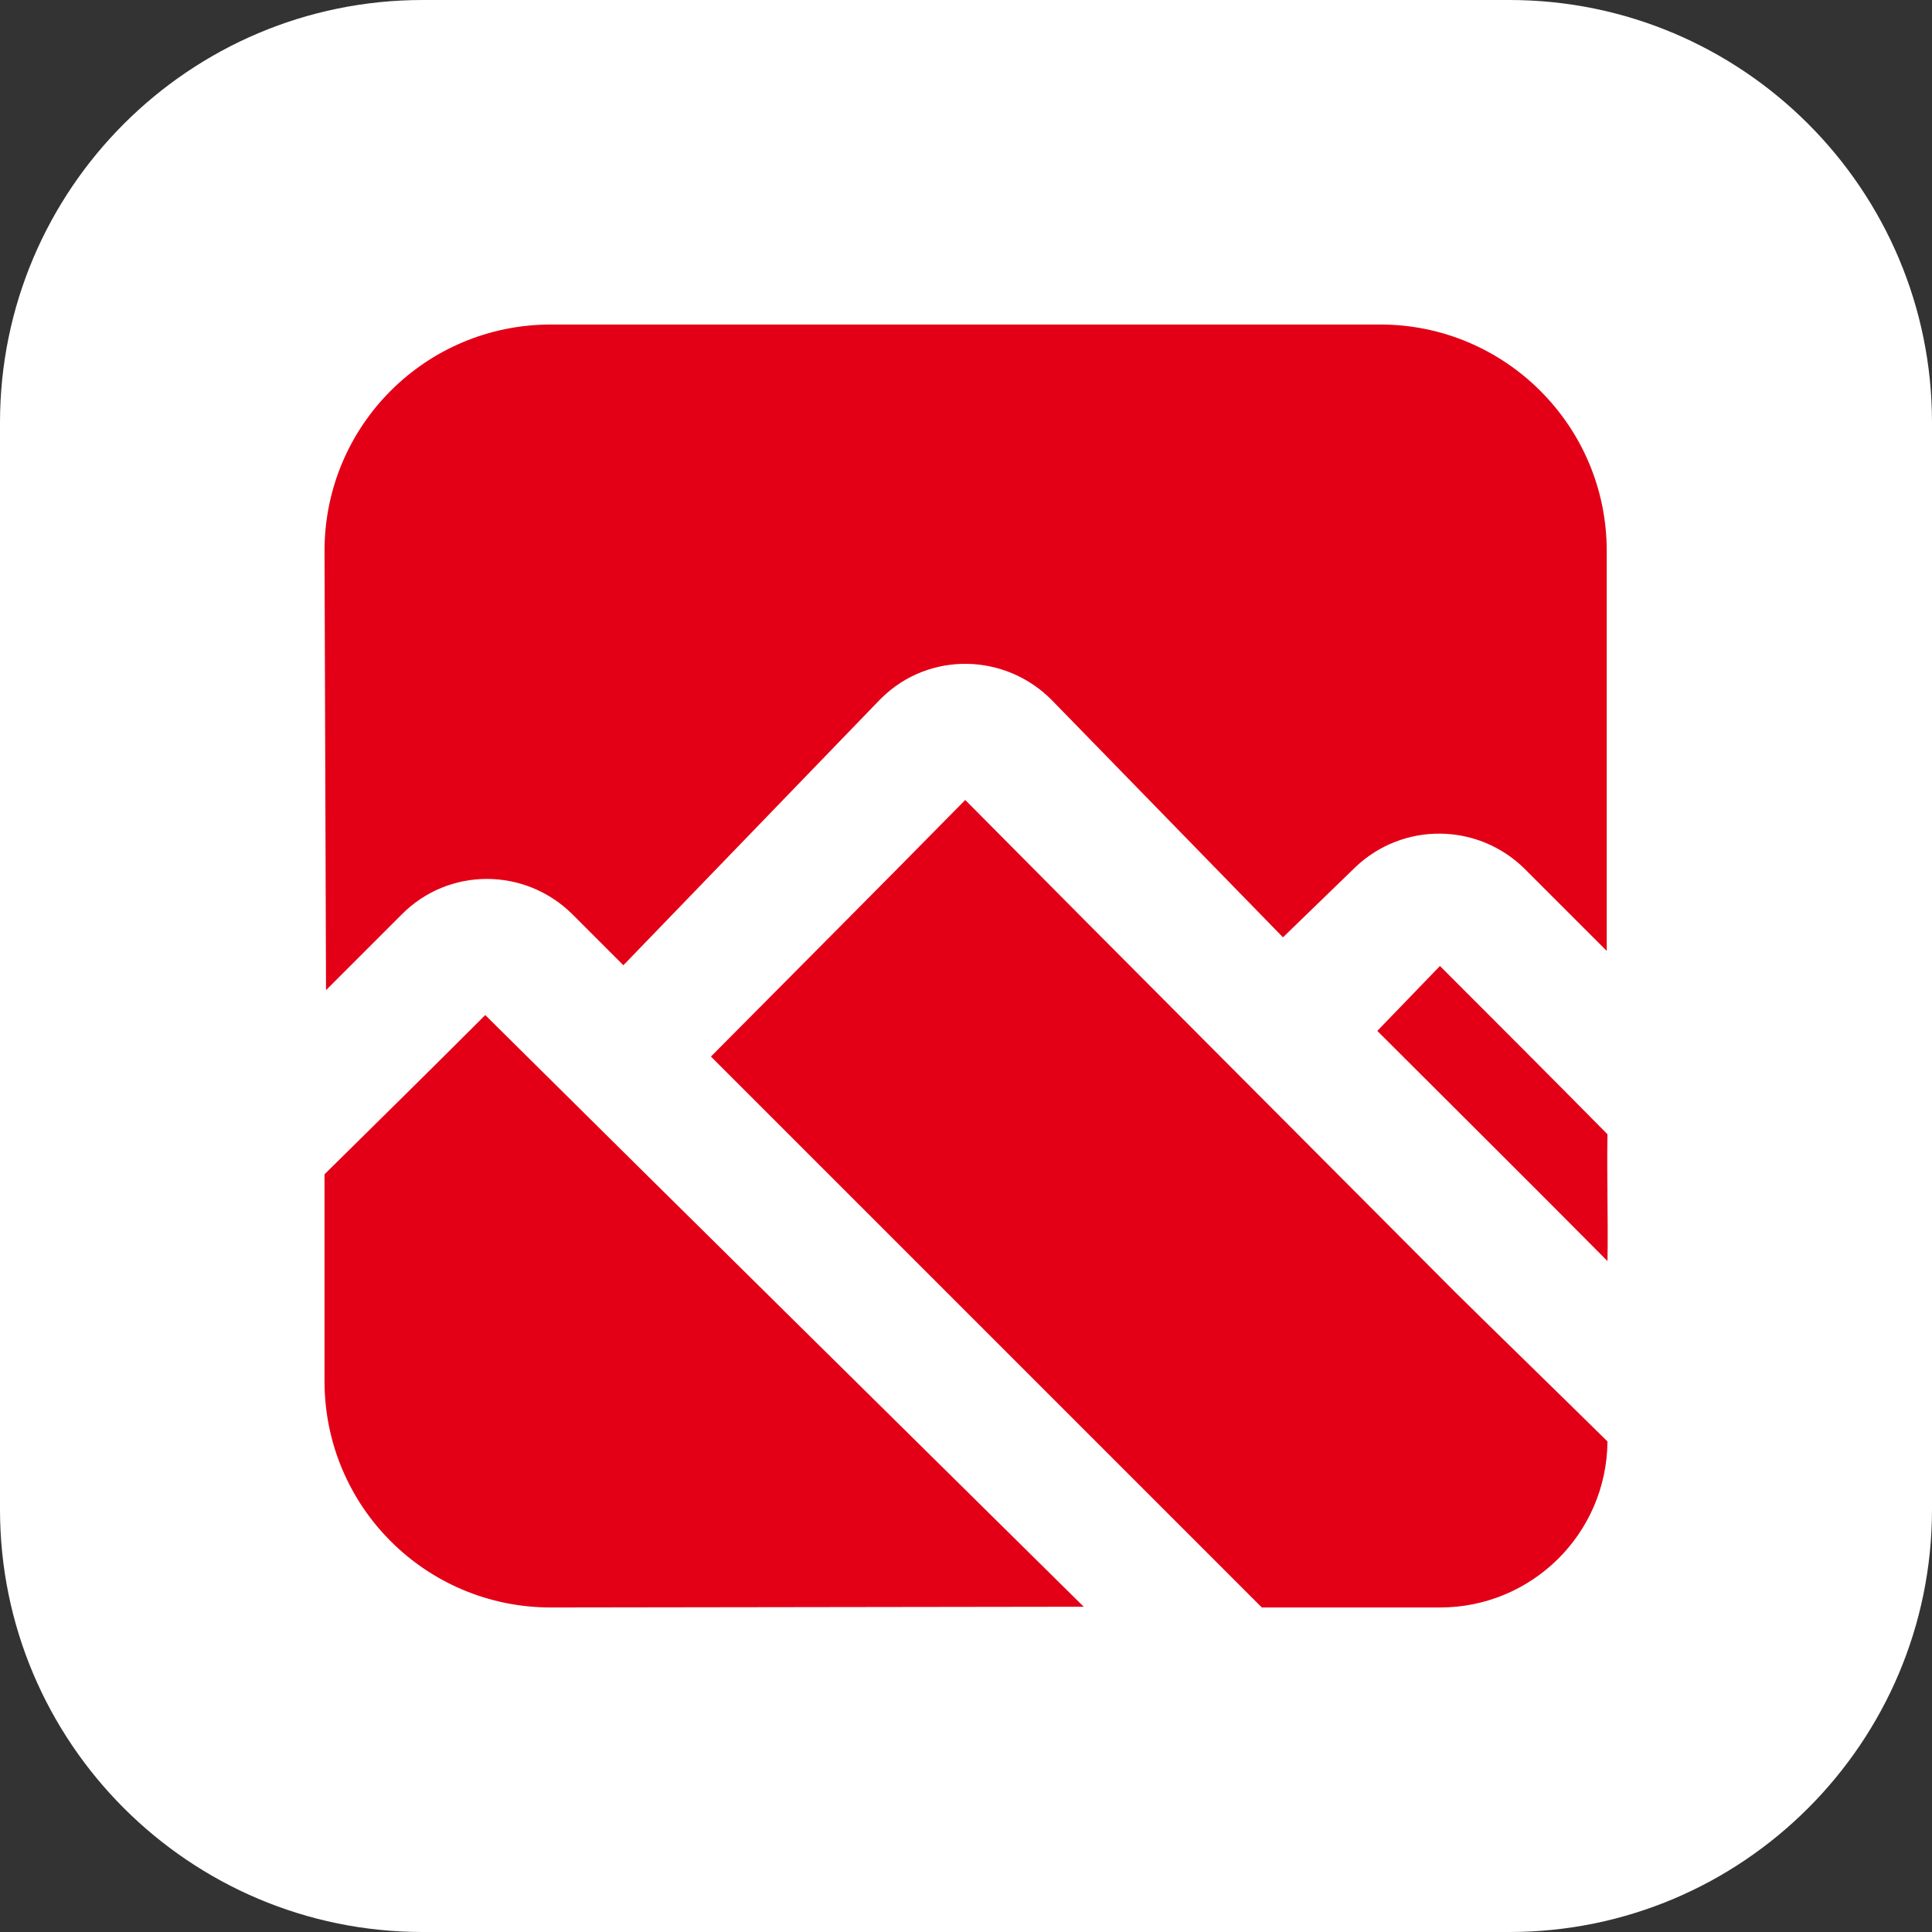
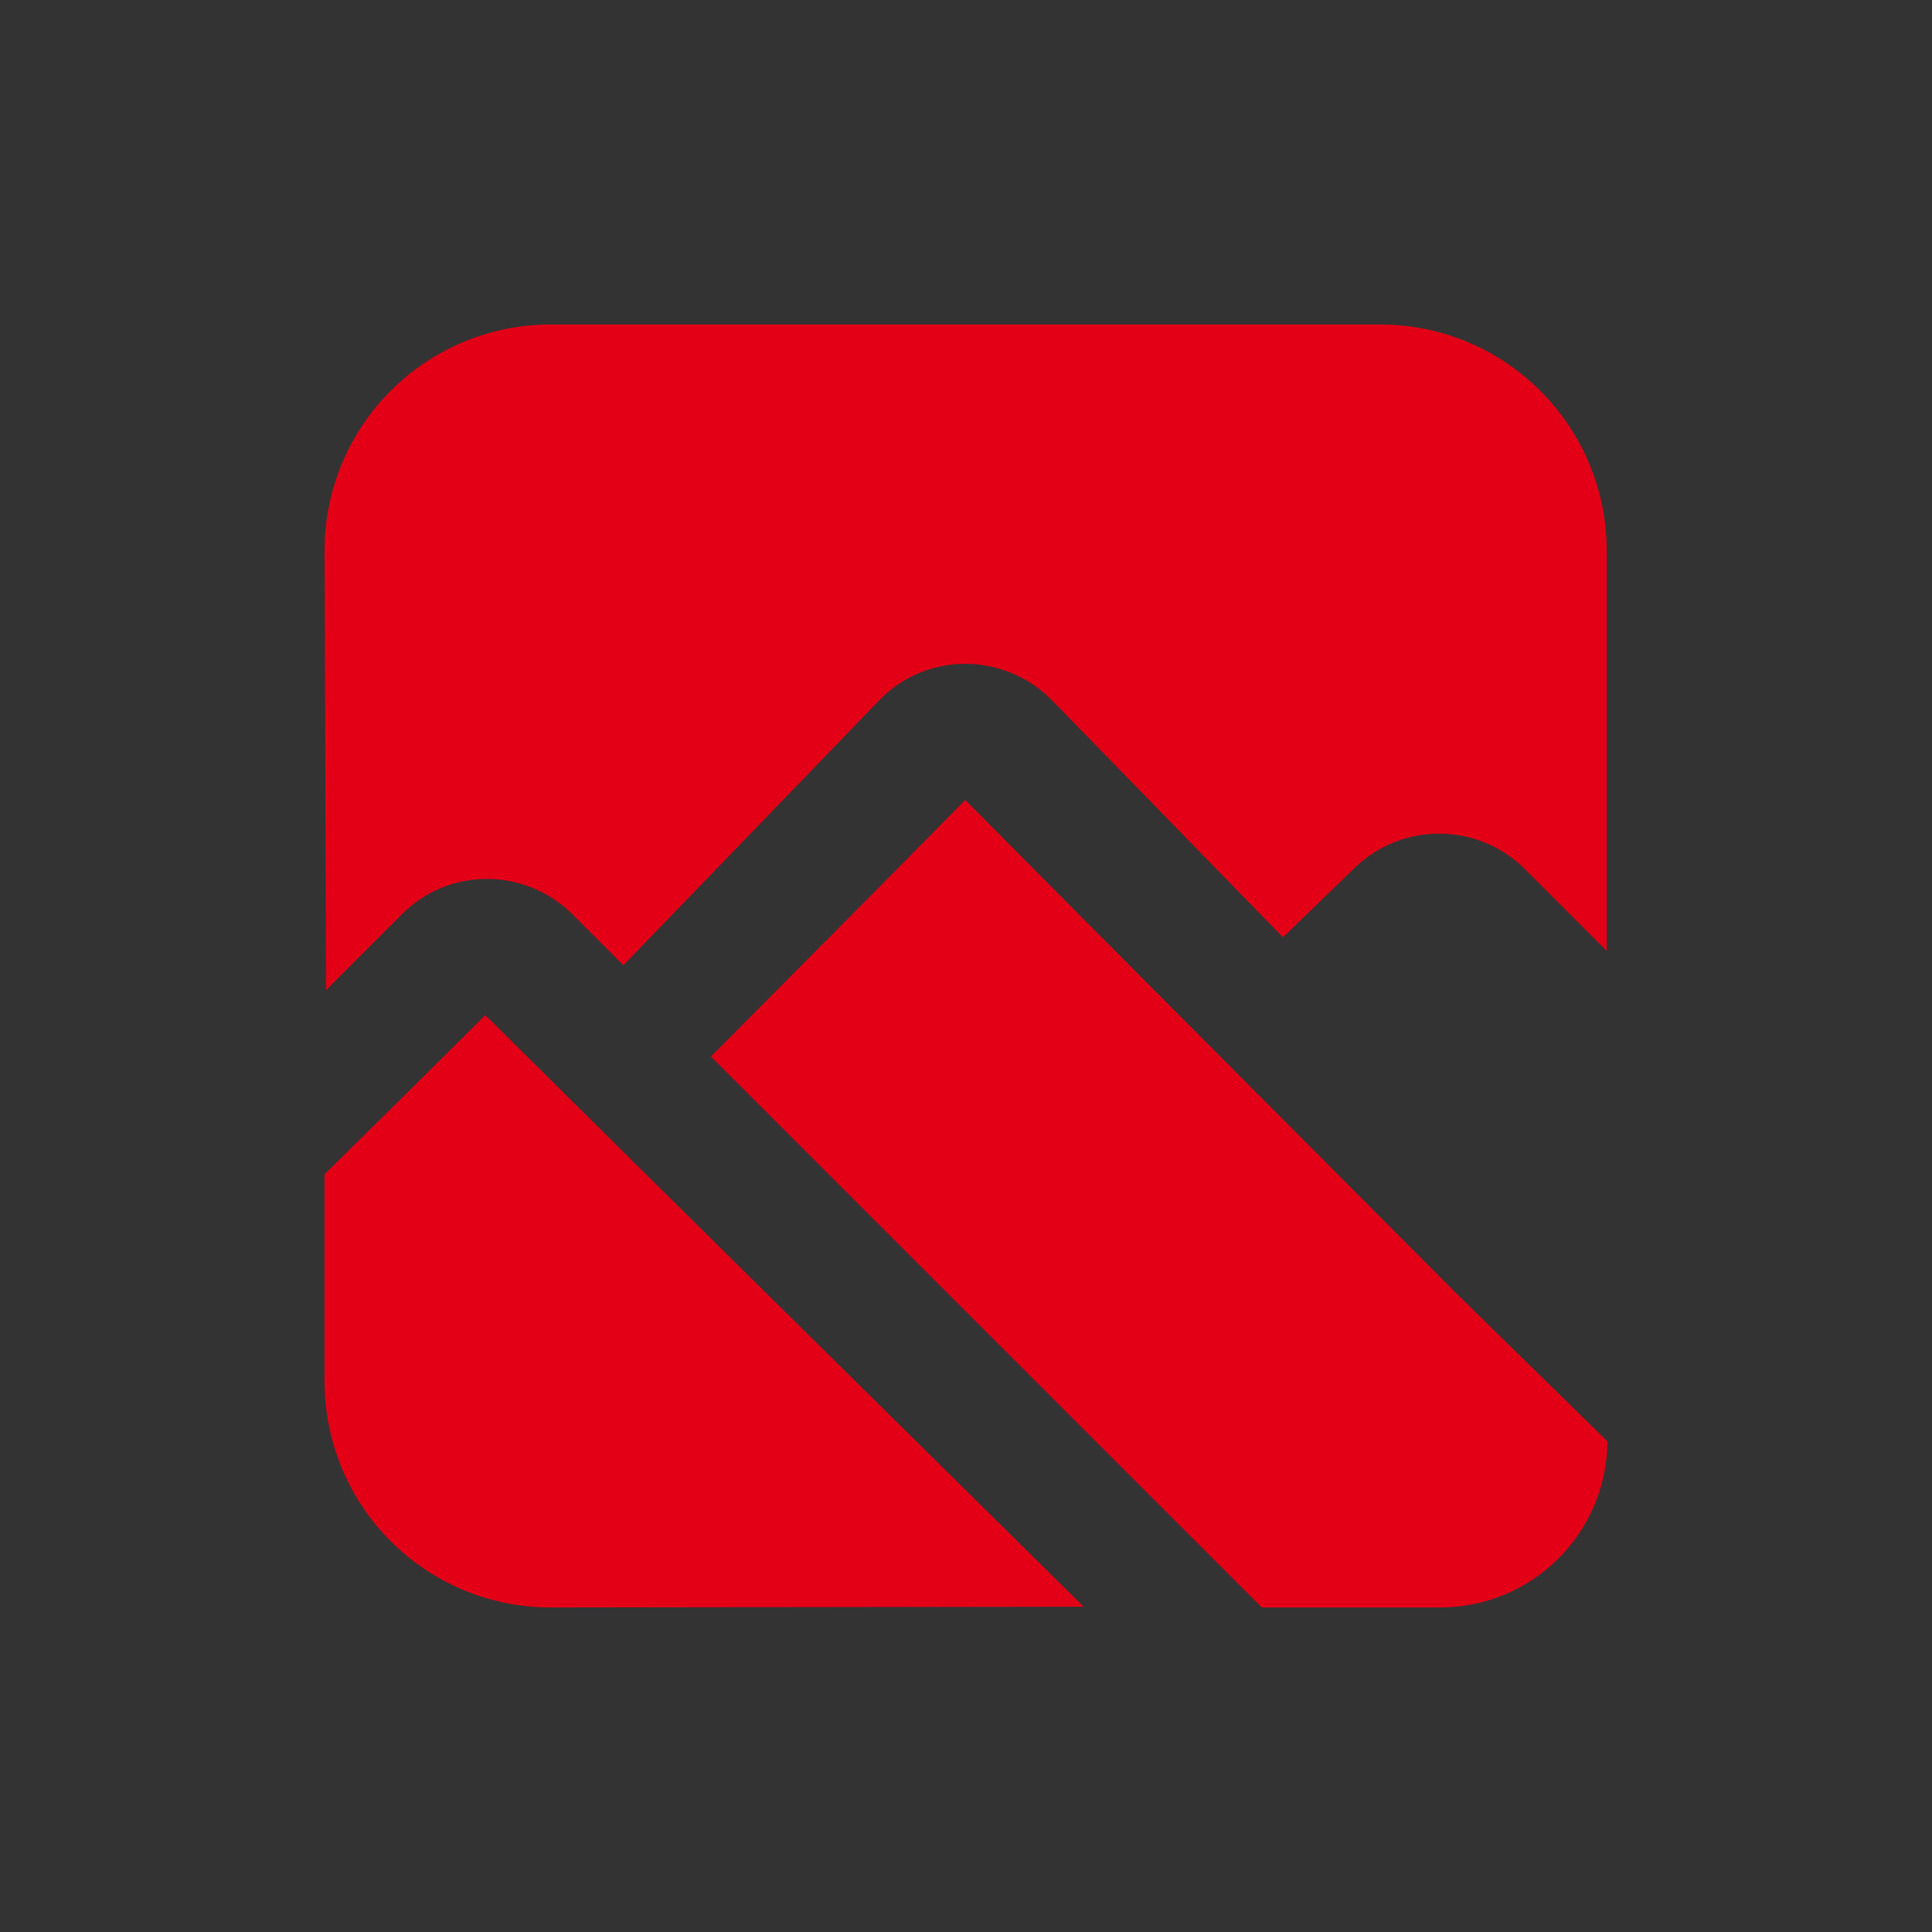
<svg xmlns="http://www.w3.org/2000/svg" viewBox="0 0 1024 1024" version="1.1">
  <rect x="0" y="0" width="1024" height="1024" fill="#333333" stroke="none" />
-   <path d="M224 0h576c123.6 0 224 100.4 224 224v576c0 123.6-100.4 224-224 224H224c-123.6 0-224-100.4-224-224V224C0 100.4 100.4 0 224 0z" fill="#FFFFFF" />
-   <path d="M851.6 292v212L808 460.4c-24.8-24.4-64.4-24.8-89.6-0.8l-38.4 37.2-122.4-125.6c-24.8-25.2-65.2-26-90.4-1.2l-1.2 1.2-135.6 140.4-27.2-27.2c-25.2-24.8-65.6-24.8-90.4 0.4l-40 40L172 292c0-66.4 53.6-120 120-120h439.6c66 0 120 53.6 120 120z m-80 393.2c26.8 26.4 53.6 52.4 80.4 78.8-0.4 48.8-40 88-88.8 88h-94.4l-292-292c44.8-45.2 90-90.4 134.8-136 86.4 87.2 173.2 174 260 261.2z m80.4-84c-0.4 22.4 0.4 44.8 0 67.2-40.4-40.8-81.6-81.6-122-122 11.2-11.6 22.4-23.2 33.2-34.4 29.6 29.6 59.2 59.2 88.8 89.2z m-277.6 250.4L292 852c-66.4 0-120-53.6-120-120v-109.6c28.4-28 56.8-56 85.2-84.4 105.2 104.4 212 209.6 317.2 313.6z" fill="#E30016" />
+   <path d="M851.6 292v212L808 460.4c-24.8-24.4-64.4-24.8-89.6-0.8l-38.4 37.2-122.4-125.6c-24.8-25.2-65.2-26-90.4-1.2l-1.2 1.2-135.6 140.4-27.2-27.2c-25.2-24.8-65.6-24.8-90.4 0.4l-40 40L172 292c0-66.4 53.6-120 120-120h439.6c66 0 120 53.6 120 120z m-80 393.2c26.8 26.4 53.6 52.4 80.4 78.8-0.4 48.8-40 88-88.8 88h-94.4l-292-292c44.8-45.2 90-90.4 134.8-136 86.4 87.2 173.2 174 260 261.2z m80.4-84z m-277.6 250.4L292 852c-66.4 0-120-53.6-120-120v-109.6c28.4-28 56.8-56 85.2-84.4 105.2 104.4 212 209.6 317.2 313.6z" fill="#E30016" />
</svg>